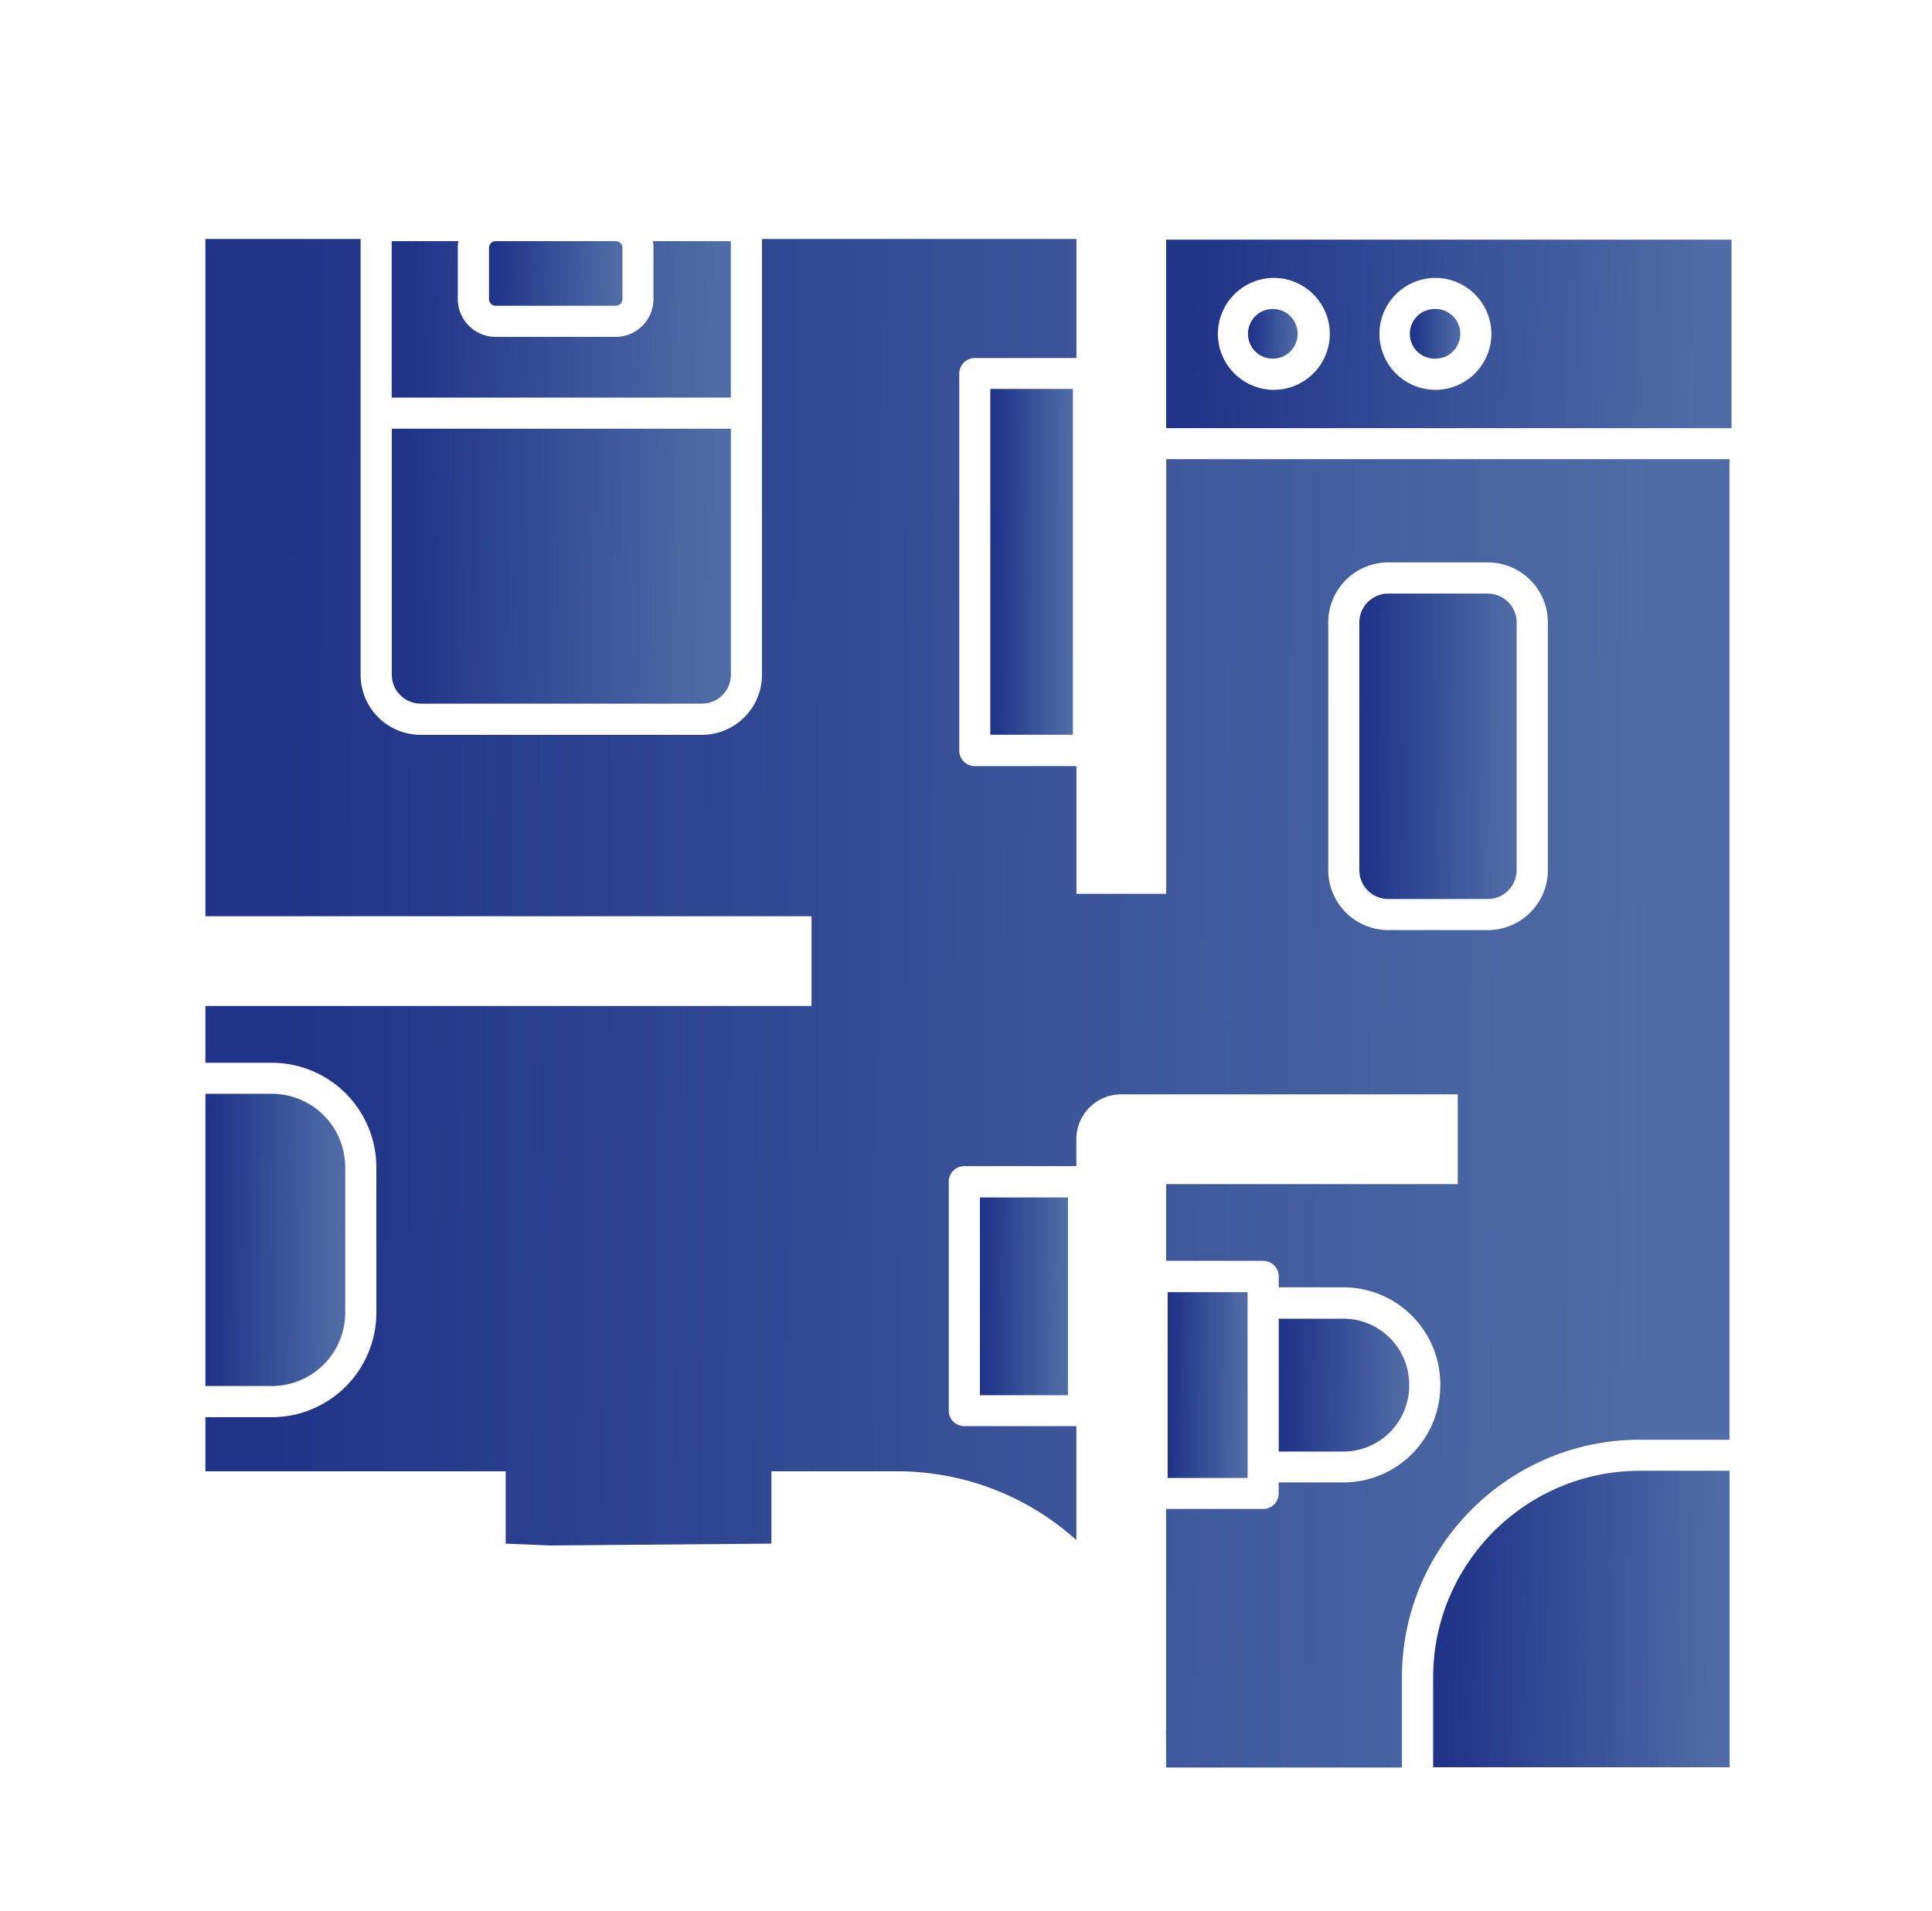
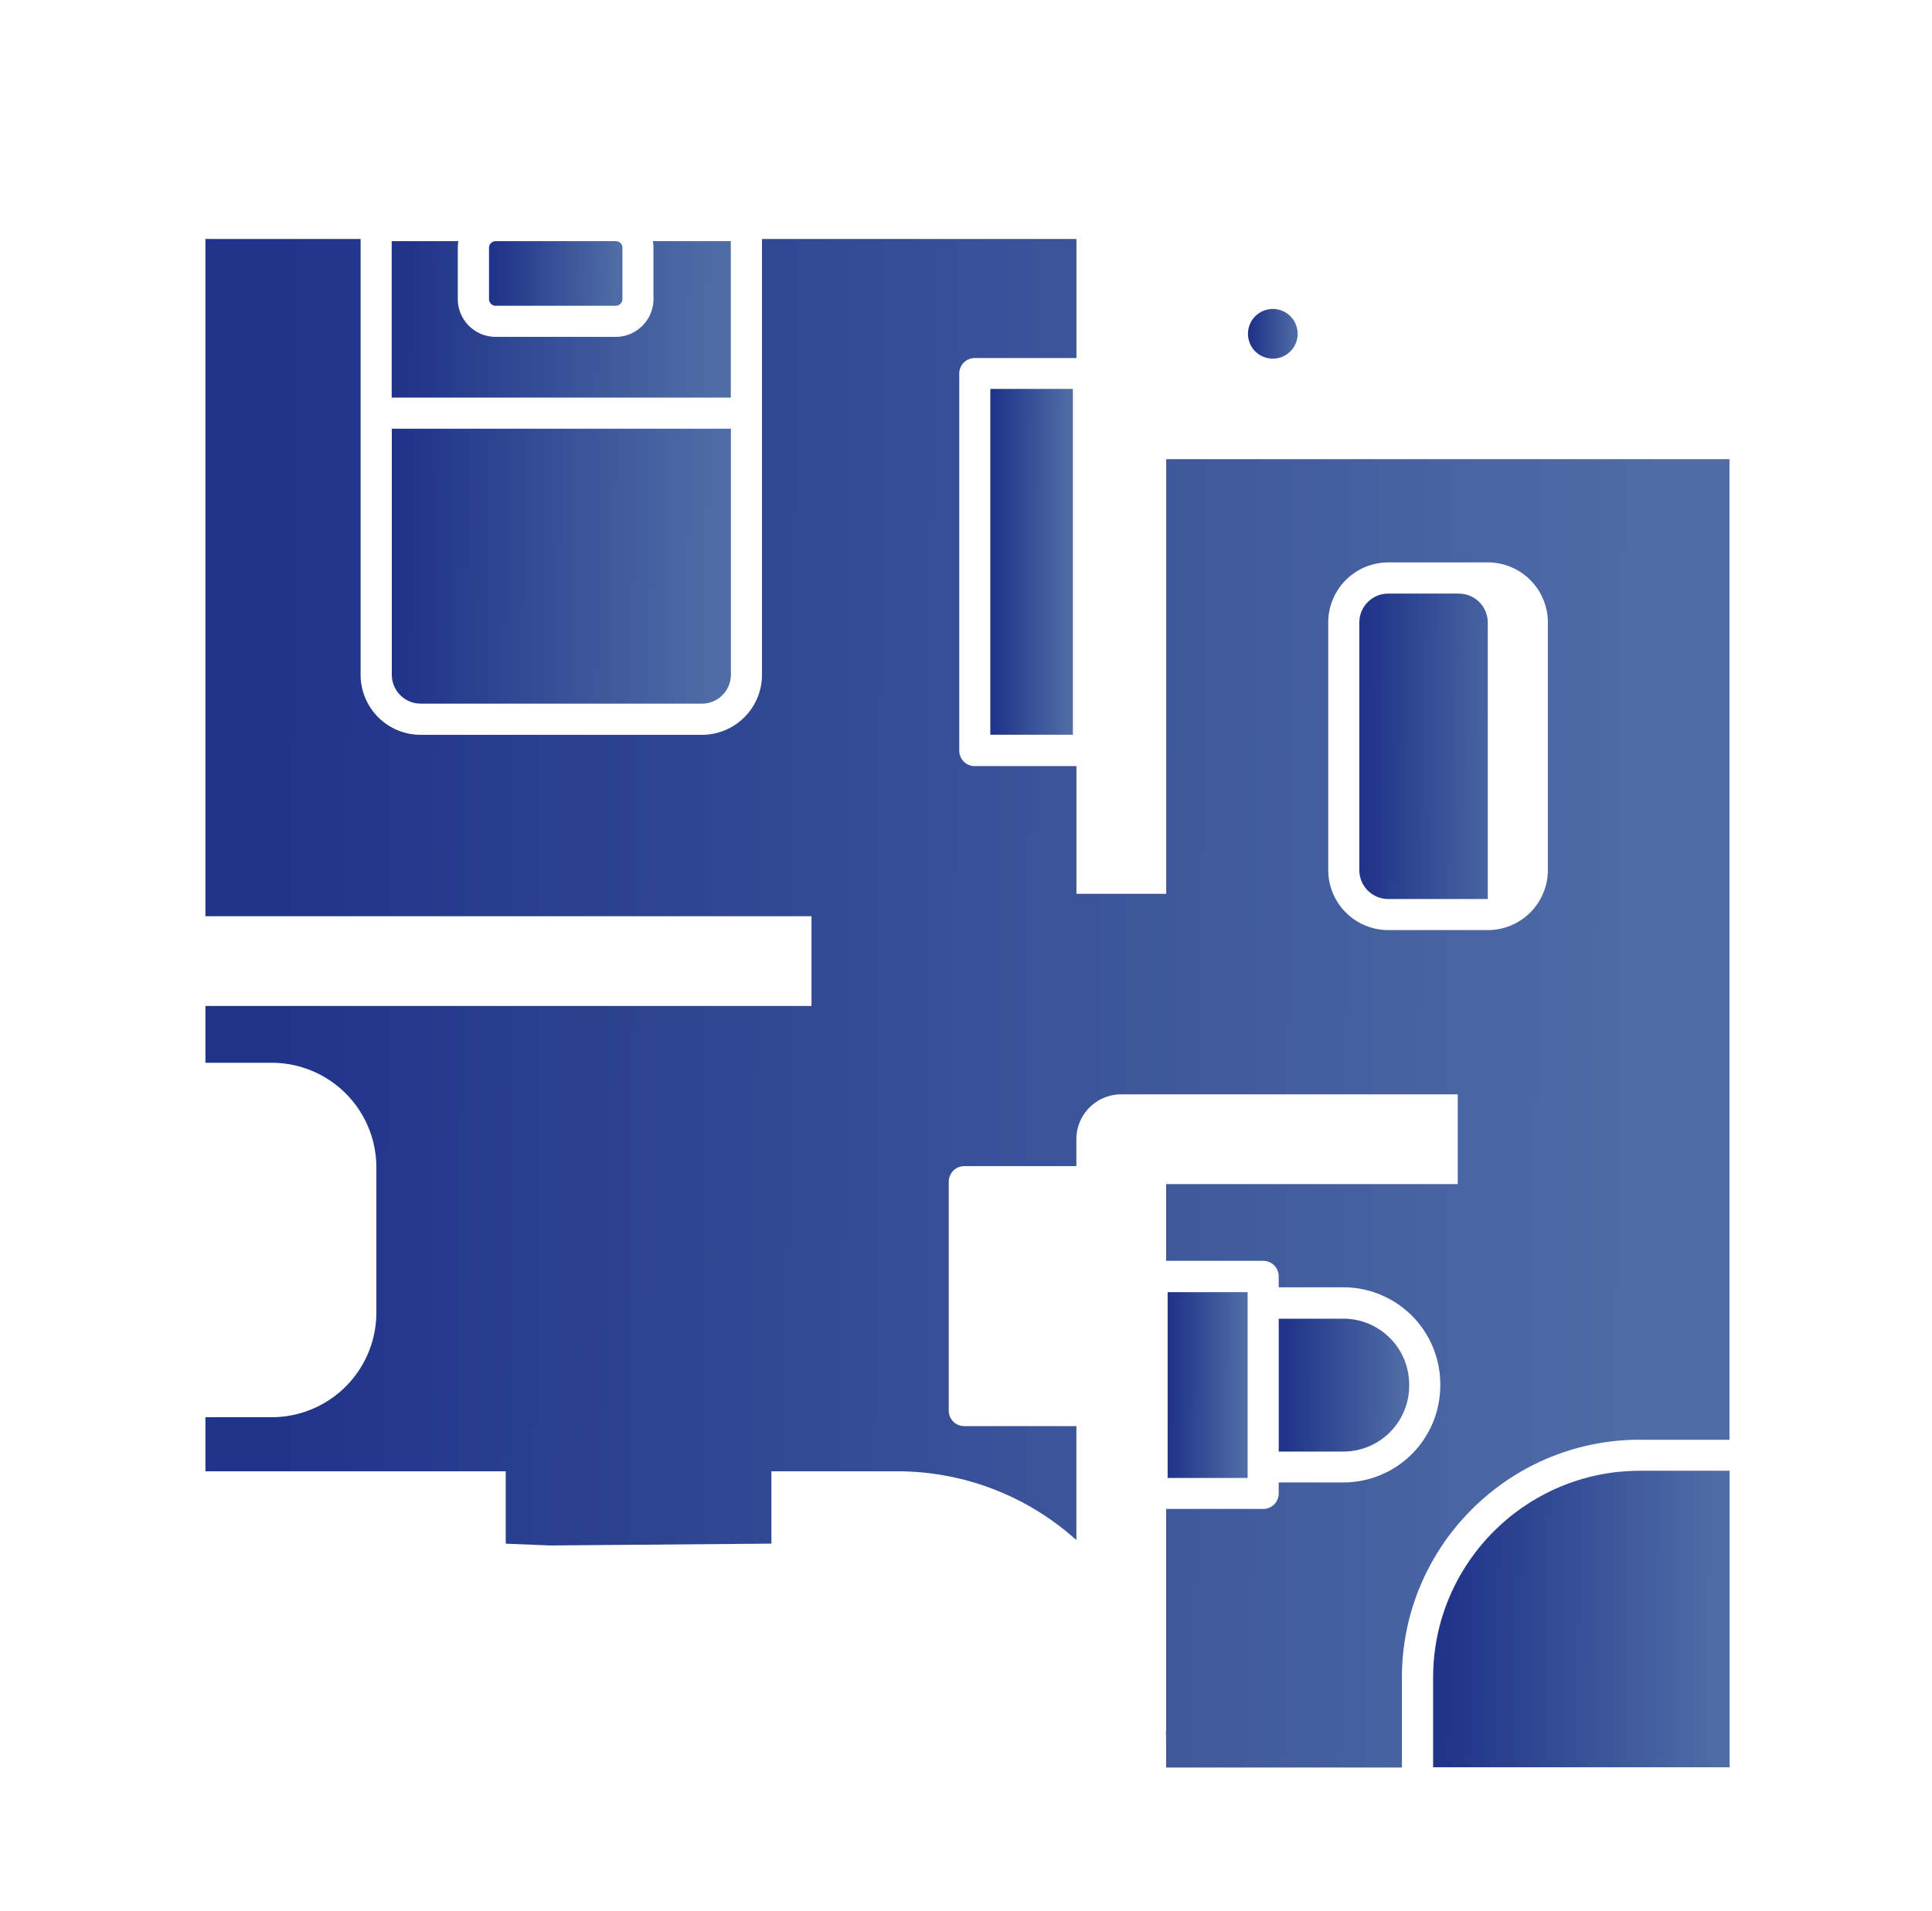
<svg xmlns="http://www.w3.org/2000/svg" width="91" height="90" fill="none">
  <mask id="a" width="91" height="90" x="0" y="0" maskUnits="userSpaceOnUse" style="mask-type:alpha">
    <path fill="#D9D9D9" d="M.675 0h90v90h-90z" />
  </mask>
  <g mask="url(#a)">
    <path fill="url(#b)" d="M77.243 67.82h4.218V21.629H54.93v20.473h-4.228v-6.014h-4.787a.73.73 0 0 1-.733-.733V17.599c0-.405.327-.733.733-.733h4.787v-5.608H35.891v20.528a2.83 2.83 0 0 1-2.828 2.828h-13.25a2.83 2.83 0 0 1-2.828-2.828V11.258h-7.31v31.9h28.548v4.228H9.676v2.676h3.129a4.93 4.93 0 0 1 4.922 4.922v6.85a4.93 4.93 0 0 1-4.922 4.923h-3.13v2.548H23.82v3.409l2.099.085 10.416-.087v-3.407h5.91a12.6 12.6 0 0 1 8.454 3.24v-5.367H45.42a.73.73 0 0 1-.733-.733v-10.78c0-.406.327-.734.733-.734h5.278v-1.268c0-1.167.947-2.114 2.114-2.114h15.85v4.228H54.926v3.614h4.57c.406 0 .733.328.733.733v.514h3.05a4.566 4.566 0 0 1 4.56 4.561v.07a4.566 4.566 0 0 1-4.56 4.561h-3.05v.515a.73.73 0 0 1-.733.733h-4.57v10.487h-.012q.01.21.012.423v1.27h11.106v-4.233c0-6.18 5.027-11.207 11.207-11.207zM65.39 43.812a2.83 2.83 0 0 1-2.828-2.828V29.32a2.83 2.83 0 0 1 2.828-2.828h4.689a2.83 2.83 0 0 1 2.828 2.828v11.664a2.83 2.83 0 0 1-2.828 2.828z" />
-     <path fill="url(#c)" d="M16.26 61.832V54.98a3.46 3.46 0 0 0-3.455-3.457h-3.13v13.765h3.13a3.46 3.46 0 0 0 3.456-3.456" />
    <path fill="url(#d)" d="M63.28 62.117h-3.05v6.258h3.05a3.1 3.1 0 0 0 3.094-3.095v-.068a3.1 3.1 0 0 0-3.095-3.095" />
    <path fill="url(#e)" d="M58.764 60.867h-3.767v8.752h3.767z" />
    <path fill="url(#f)" d="M67.502 79.022v4.224h13.964V69.28h-4.224c-5.37 0-9.74 4.37-9.74 9.74" />
-     <path fill="url(#g)" d="M54.926 11.29v8.877h26.632v-8.878zM60 18.363a2.64 2.64 0 0 1-2.635-2.636 2.64 2.64 0 0 1 2.635-2.636 2.64 2.64 0 0 1 2.636 2.636 2.64 2.64 0 0 1-2.636 2.636m7.61 0a2.64 2.64 0 0 1-2.636-2.636 2.64 2.64 0 0 1 2.636-2.636 2.64 2.64 0 0 1 2.636 2.636 2.64 2.64 0 0 1-2.636 2.636" />
    <path fill="url(#h)" d="M60 14.555a1.17 1.17 0 1 0 0 2.338 1.17 1.17 0 0 0 0-2.338" />
-     <path fill="url(#i)" d="M67.61 14.555a1.17 1.17 0 1 0 .001 2.339 1.17 1.17 0 0 0 0-2.34" />
-     <path fill="url(#j)" d="M70.076 27.96h-4.688c-.753 0-1.362.61-1.362 1.363v11.663c0 .752.61 1.362 1.362 1.362h4.688c.752 0 1.361-.61 1.361-1.362V29.323c0-.753-.61-1.362-1.361-1.362" />
+     <path fill="url(#j)" d="M70.076 27.96h-4.688c-.753 0-1.362.61-1.362 1.363v11.663c0 .752.61 1.362 1.362 1.362h4.688V29.323c0-.753-.61-1.362-1.361-1.362" />
    <path fill="url(#k)" d="M19.815 33.145h13.25c.752 0 1.36-.61 1.361-1.362V20.195H18.454v11.588c0 .752.61 1.36 1.362 1.362" />
    <path fill="url(#l)" d="M34.422 11.36h-3.671q.028.153.028.314v2.414c0 .983-.798 1.779-1.78 1.78h-5.656a1.783 1.783 0 0 1-1.78-1.78v-2.414q0-.16.03-.315h-3.144v7.37h15.973z" />
-     <path fill="url(#m)" d="M50.302 56.406h-4.146v9.314h4.146z" />
    <path fill="url(#n)" d="M29.003 11.36h-5.656a.314.314 0 0 0-.314.314v2.414c0 .174.14.315.314.315h5.656c.173 0 .314-.141.314-.315v-2.414a.314.314 0 0 0-.314-.315" />
    <path fill="url(#o)" d="M50.534 18.32h-3.889v16.29h3.889z" />
  </g>
  <defs>
    <linearGradient id="b" x1="12.768" x2="77.739" y1="71.839" y2="72.387" gradientUnits="userSpaceOnUse">
      <stop stop-color="#203489" />
      <stop offset="1" stop-color="#4F6CA6" />
    </linearGradient>
    <linearGradient id="c" x1="9.959" x2="15.92" y1="63.105" y2="63.129" gradientUnits="userSpaceOnUse">
      <stop stop-color="#203489" />
      <stop offset="1" stop-color="#4F6CA6" />
    </linearGradient>
    <linearGradient id="d" x1="60.495" x2="66.055" y1="67.382" y2="67.428" gradientUnits="userSpaceOnUse">
      <stop stop-color="#203489" />
      <stop offset="1" stop-color="#4F6CA6" />
    </linearGradient>
    <linearGradient id="e" x1="55.159" x2="58.569" y1="68.231" y2="68.244" gradientUnits="userSpaceOnUse">
      <stop stop-color="#203489" />
      <stop offset="1" stop-color="#4F6CA6" />
    </linearGradient>
    <linearGradient id="f" x1="68.103" x2="80.742" y1="81.031" y2="81.138" gradientUnits="userSpaceOnUse">
      <stop stop-color="#203489" />
      <stop offset="1" stop-color="#4F6CA6" />
    </linearGradient>
    <linearGradient id="g" x1="56.074" x2="80.163" y1="18.759" y2="19.371" gradientUnits="userSpaceOnUse">
      <stop stop-color="#203489" />
      <stop offset="1" stop-color="#4F6CA6" />
    </linearGradient>
    <linearGradient id="h" x1="58.932" x2="61.049" y1="16.522" y2="16.54" gradientUnits="userSpaceOnUse">
      <stop stop-color="#203489" />
      <stop offset="1" stop-color="#4F6CA6" />
    </linearGradient>
    <linearGradient id="i" x1="66.542" x2="68.659" y1="16.522" y2="16.54" gradientUnits="userSpaceOnUse">
      <stop stop-color="#203489" />
      <stop offset="1" stop-color="#4F6CA6" />
    </linearGradient>
    <linearGradient id="j" x1="64.345" x2="71.054" y1="40.066" y2="40.096" gradientUnits="userSpaceOnUse">
      <stop stop-color="#203489" />
      <stop offset="1" stop-color="#4F6CA6" />
    </linearGradient>
    <linearGradient id="k" x1="19.141" x2="33.598" y1="31.091" y2="31.242" gradientUnits="userSpaceOnUse">
      <stop stop-color="#203489" />
      <stop offset="1" stop-color="#4F6CA6" />
    </linearGradient>
    <linearGradient id="l" x1="19.137" x2="33.59" y1="17.56" y2="17.826" gradientUnits="userSpaceOnUse">
      <stop stop-color="#203489" />
      <stop offset="1" stop-color="#4F6CA6" />
    </linearGradient>
    <linearGradient id="m" x1="46.335" x2="50.087" y1="64.243" y2="64.257" gradientUnits="userSpaceOnUse">
      <stop stop-color="#203489" />
      <stop offset="1" stop-color="#4F6CA6" />
    </linearGradient>
    <linearGradient id="n" x1="23.303" x2="28.99" y1="13.92" y2="14.019" gradientUnits="userSpaceOnUse">
      <stop stop-color="#203489" />
      <stop offset="1" stop-color="#4F6CA6" />
    </linearGradient>
    <linearGradient id="o" x1="46.813" x2="50.332" y1="32.026" y2="32.033" gradientUnits="userSpaceOnUse">
      <stop stop-color="#203489" />
      <stop offset="1" stop-color="#4F6CA6" />
    </linearGradient>
  </defs>
</svg>